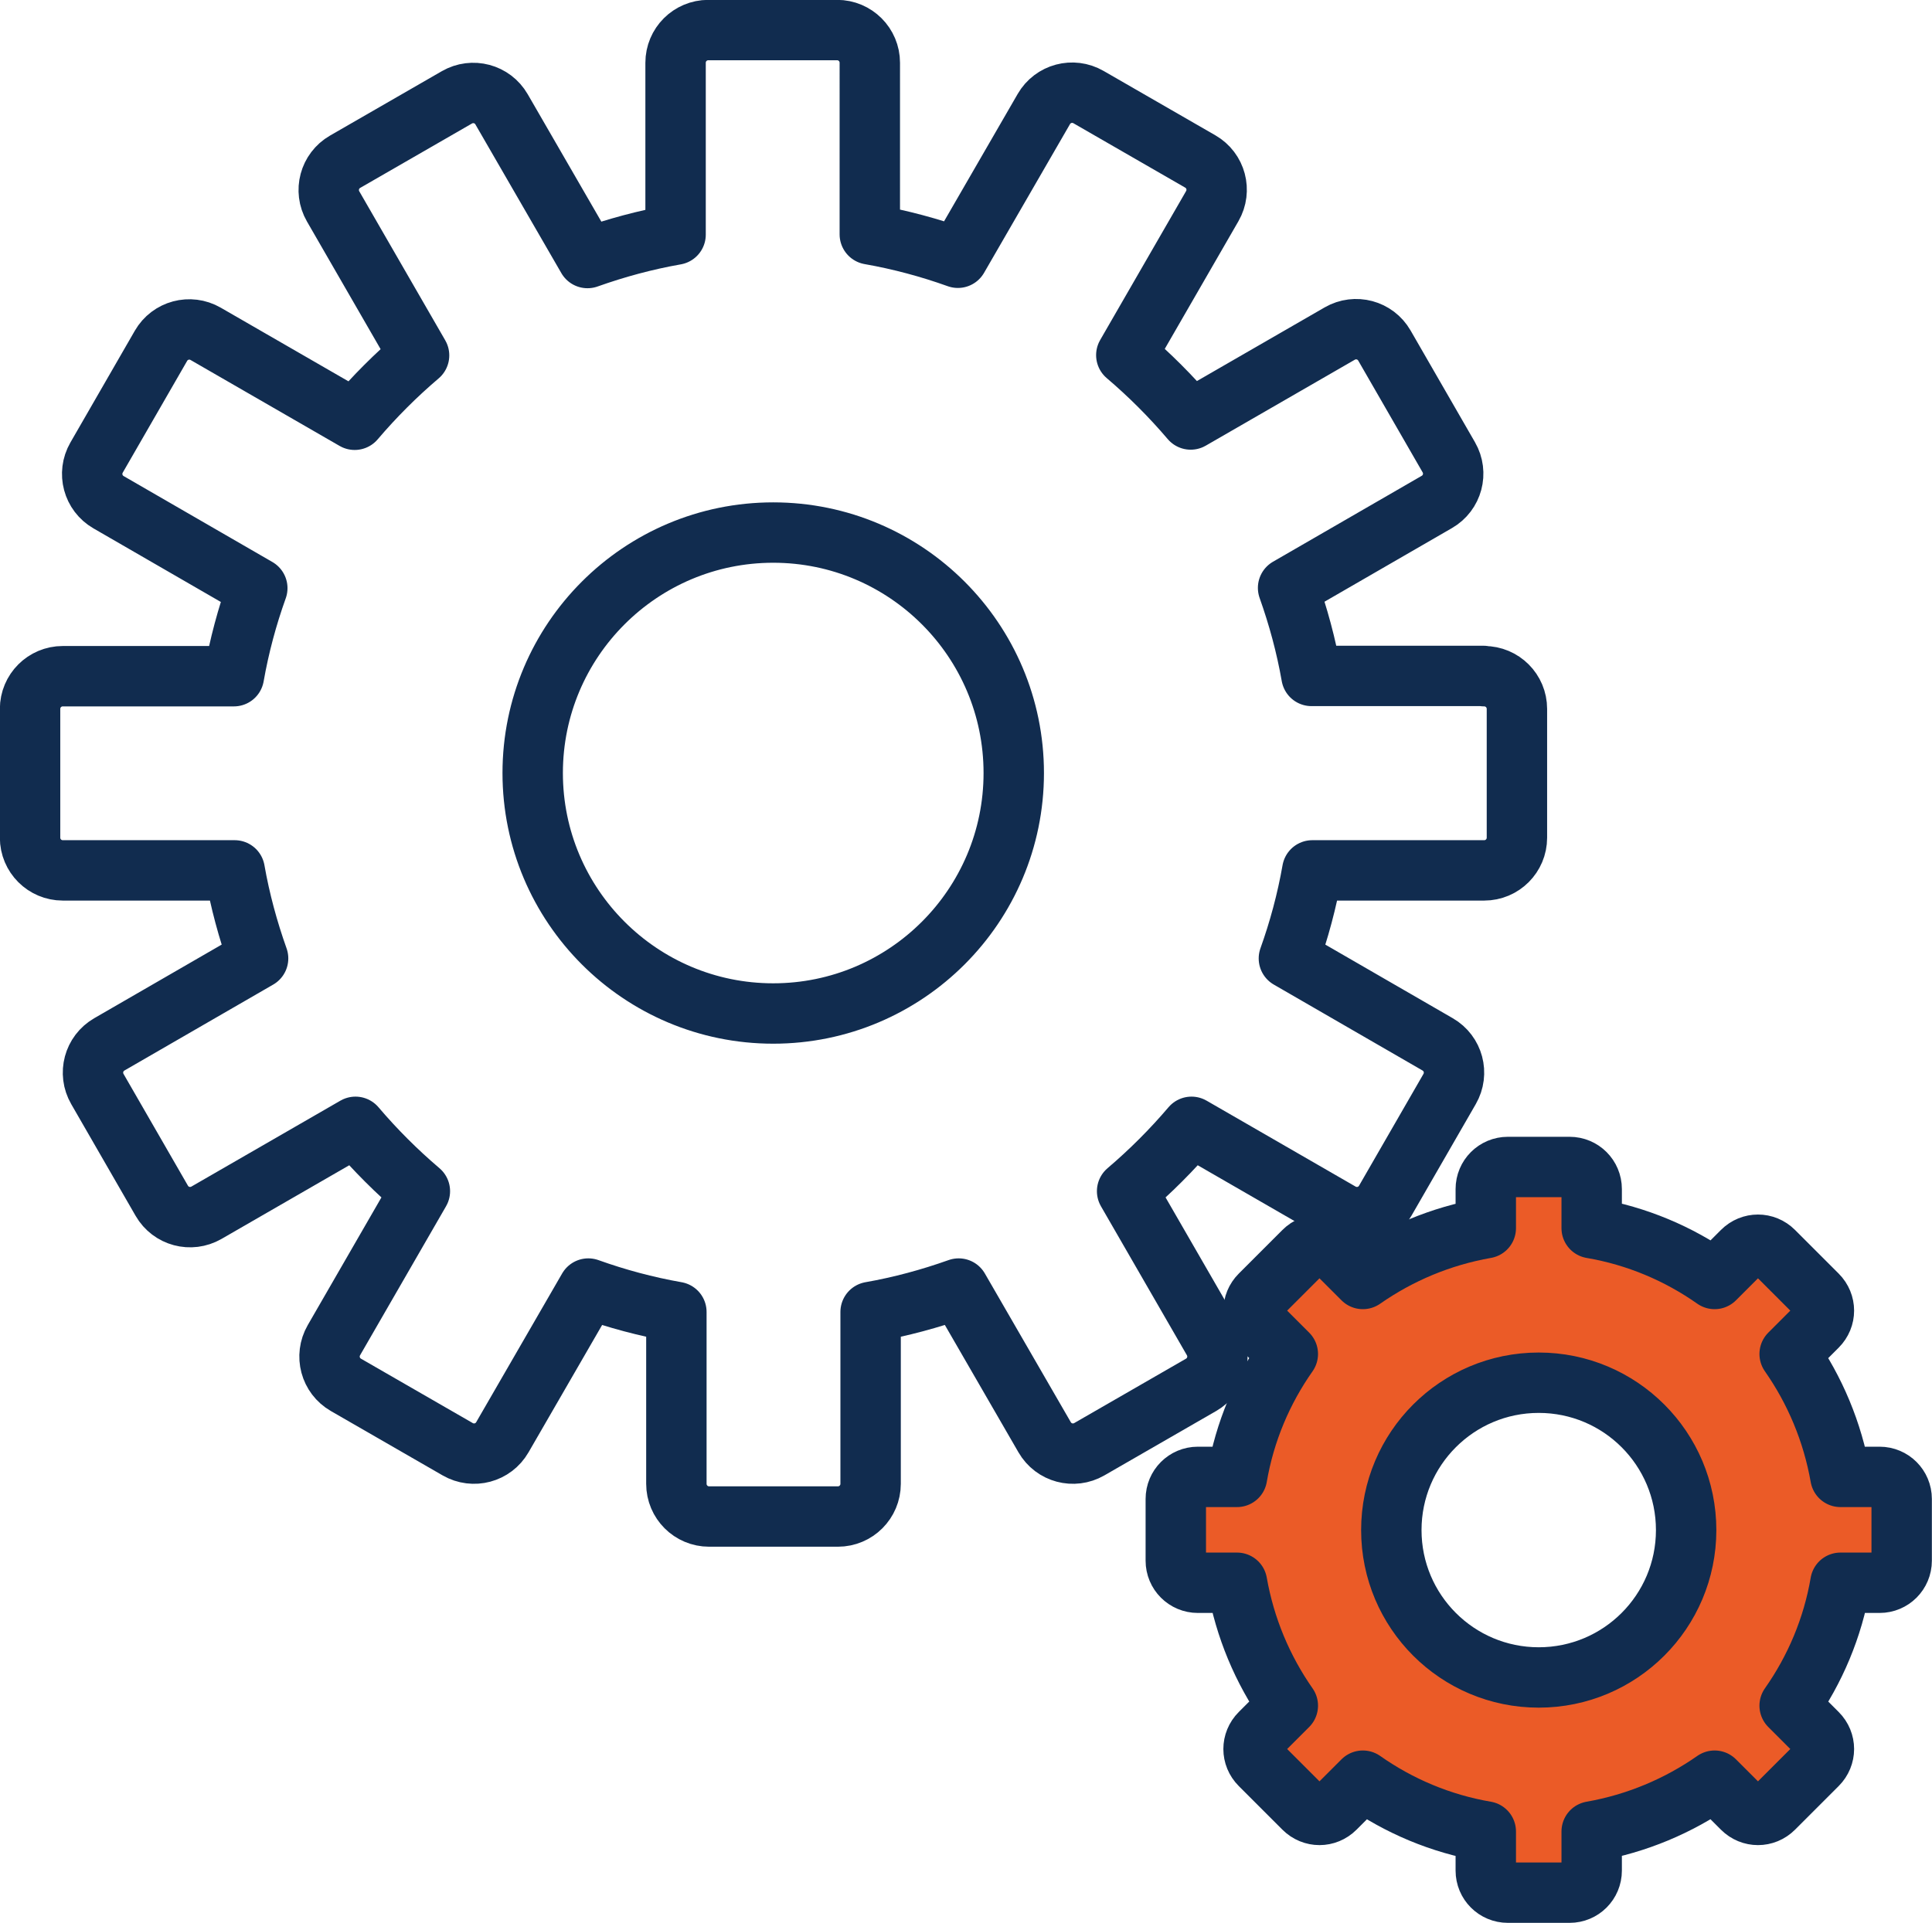
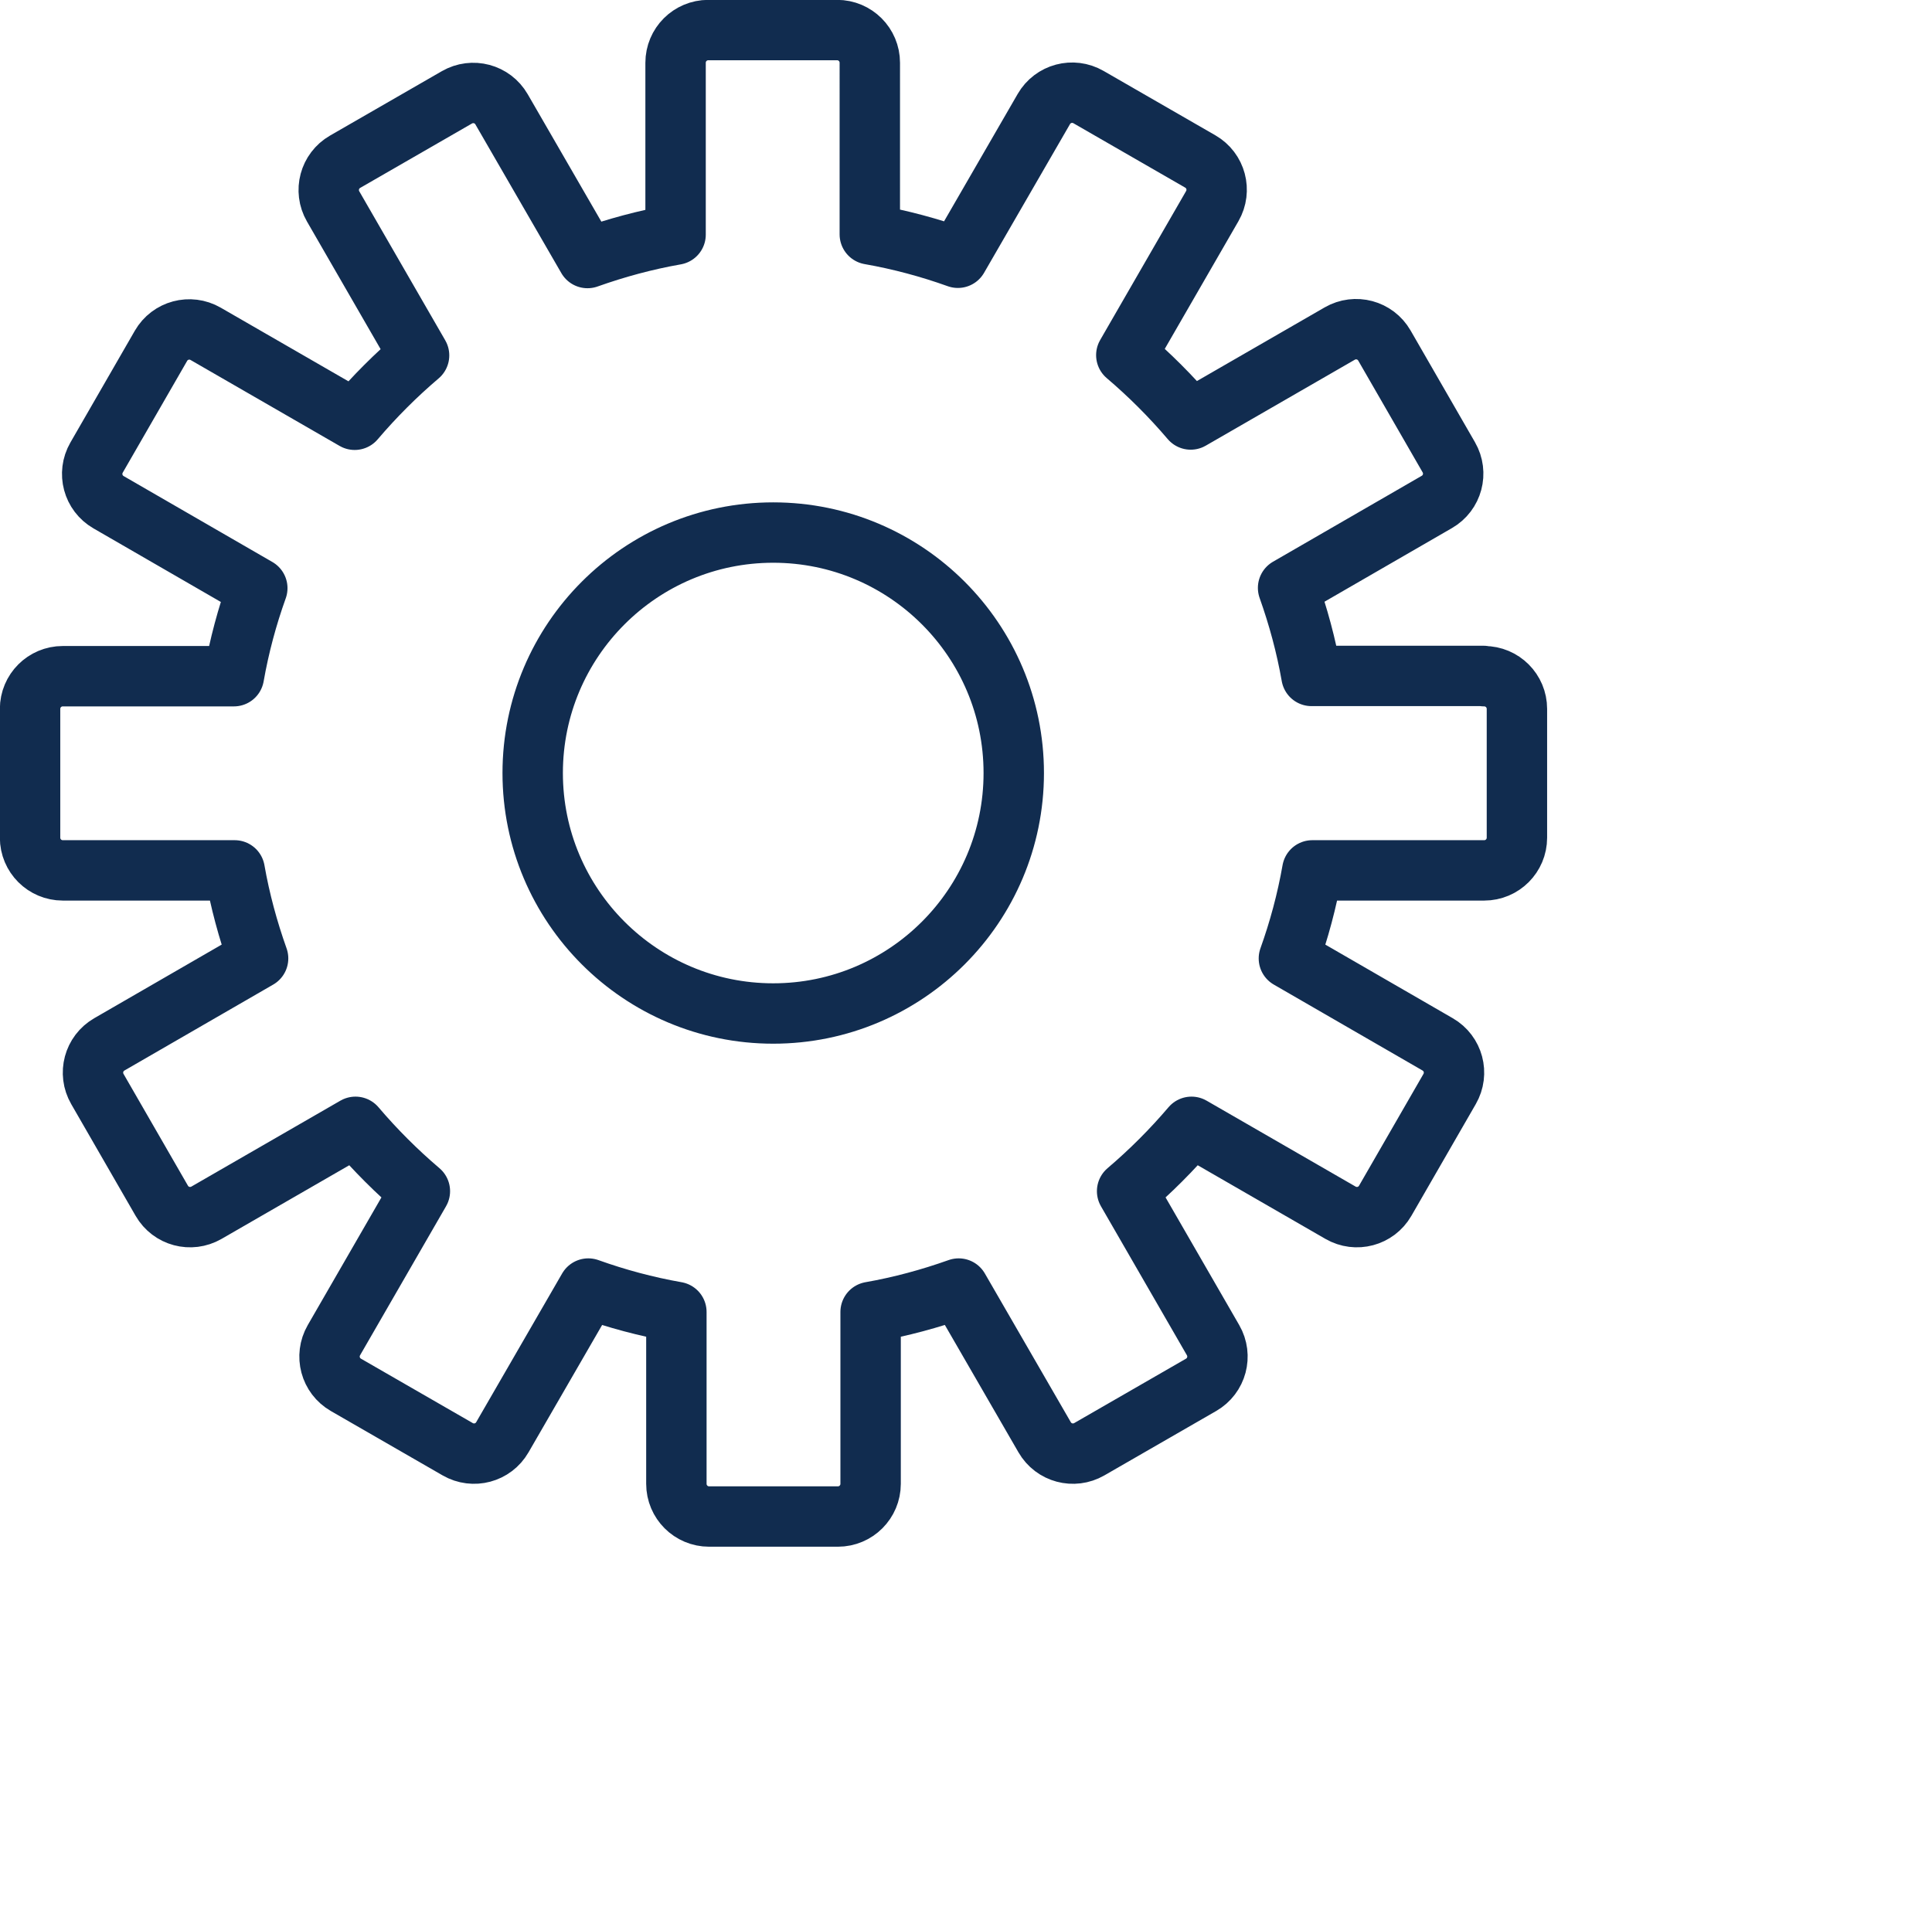
<svg xmlns="http://www.w3.org/2000/svg" id="Layer_2" data-name="Layer 2" viewBox="0 0 72.61 72.3">
  <defs>
    <style>
      .cls-1 {
        fill: none;
      }

      .cls-1, .cls-2 {
        stroke: #112c4f;
        stroke-linejoin: round;
        stroke-width: 2.27px;
      }

      .cls-2 {
        fill: #eb5b27;
      }
    </style>
  </defs>
  <g id="Layer_1-2" data-name="Layer 1">
    <g>
      <path class="cls-1" d="M55.75,25.41h-6.46c-.2-1.14-.5-2.24-.88-3.31l5.59-3.23c.59-.34.79-1.09.45-1.68l-2.42-4.2c-.34-.59-1.09-.79-1.68-.45l-5.6,3.23c-.74-.87-1.55-1.68-2.42-2.42l3.23-5.6c.34-.59.14-1.34-.45-1.68l-4.2-2.42c-.59-.34-1.34-.14-1.68.45l-3.23,5.59c-1.06-.38-2.17-.68-3.31-.88V2.36c0-.68-.55-1.23-1.23-1.23h-4.84c-.68,0-1.23.55-1.23,1.23v6.46c-1.14.2-2.24.5-3.31.88l-3.23-5.59c-.34-.59-1.09-.79-1.68-.45l-4.2,2.42c-.59.34-.79,1.09-.45,1.68l3.23,5.6c-.87.74-1.68,1.55-2.42,2.42l-5.6-3.23c-.59-.34-1.34-.14-1.68.45l-2.42,4.2c-.34.59-.14,1.34.45,1.68l5.59,3.23c-.38,1.06-.68,2.17-.88,3.31H2.36c-.68,0-1.23.55-1.23,1.23v4.84c0,.68.55,1.23,1.23,1.23h6.46c.2,1.14.5,2.24.88,3.31l-5.59,3.23c-.59.34-.79,1.09-.45,1.68l2.42,4.2c.34.59,1.09.79,1.68.45l5.6-3.23c.74.87,1.55,1.68,2.42,2.42l-3.23,5.6c-.34.59-.14,1.34.45,1.68l4.2,2.42c.59.34,1.34.14,1.68-.45l3.23-5.59c1.06.38,2.17.68,3.31.88v6.46c0,.68.55,1.23,1.23,1.23h4.84c.68,0,1.23-.55,1.23-1.23v-6.46c1.14-.2,2.24-.5,3.31-.88l3.23,5.59c.34.59,1.09.79,1.68.45l4.2-2.42c.59-.34.79-1.09.45-1.68l-3.23-5.6c.87-.74,1.68-1.55,2.42-2.42l5.6,3.23c.59.34,1.34.14,1.68-.45l2.42-4.2c.34-.59.14-1.34-.45-1.68l-5.59-3.23c.38-1.06.68-2.17.88-3.31h6.46c.68,0,1.23-.55,1.23-1.23v-4.84c0-.68-.55-1.23-1.23-1.23ZM29.06,38.1c-4.99,0-9.04-4.05-9.04-9.04s4.05-9.04,9.04-9.04,9.04,4.05,9.04,9.04-4.05,9.04-9.04,9.04Z" />
-       <path class="cls-2" d="M70.64,55.52h-1.47c-.3-1.7-.96-3.26-1.91-4.62l1.04-1.04c.33-.33.33-.85,0-1.18l-1.64-1.64c-.33-.33-.85-.33-1.18,0l-1.04,1.04c-1.35-.95-2.92-1.62-4.62-1.91v-1.47c0-.46-.37-.83-.83-.83h-2.32c-.46,0-.83.37-.83.83v1.47c-1.7.3-3.26.96-4.62,1.91l-1.04-1.04c-.33-.33-.85-.33-1.18,0l-1.64,1.64c-.33.33-.33.85,0,1.18l1.04,1.04c-.95,1.35-1.62,2.92-1.91,4.62h-1.47c-.46,0-.83.37-.83.83v2.32c0,.46.37.83.83.83h1.47c.3,1.7.96,3.26,1.91,4.62l-1.04,1.04c-.33.33-.33.85,0,1.18l1.64,1.64c.33.33.85.33,1.18,0l1.04-1.04c1.35.95,2.92,1.62,4.62,1.91v1.47c0,.46.37.83.83.83h2.32c.46,0,.83-.37.83-.83v-1.47c1.7-.3,3.26-.96,4.62-1.91l1.04,1.04c.33.33.85.33,1.18,0l1.64-1.64c.33-.33.33-.85,0-1.18l-1.04-1.04c.95-1.35,1.62-2.92,1.91-4.62h1.47c.46,0,.83-.37.83-.83v-2.32c0-.46-.37-.83-.83-.83ZM57.83,63.06c-3.06,0-5.54-2.48-5.54-5.54s2.48-5.54,5.54-5.54,5.54,2.48,5.54,5.54-2.48,5.54-5.54,5.54Z" />
    </g>
  </g>
</svg>